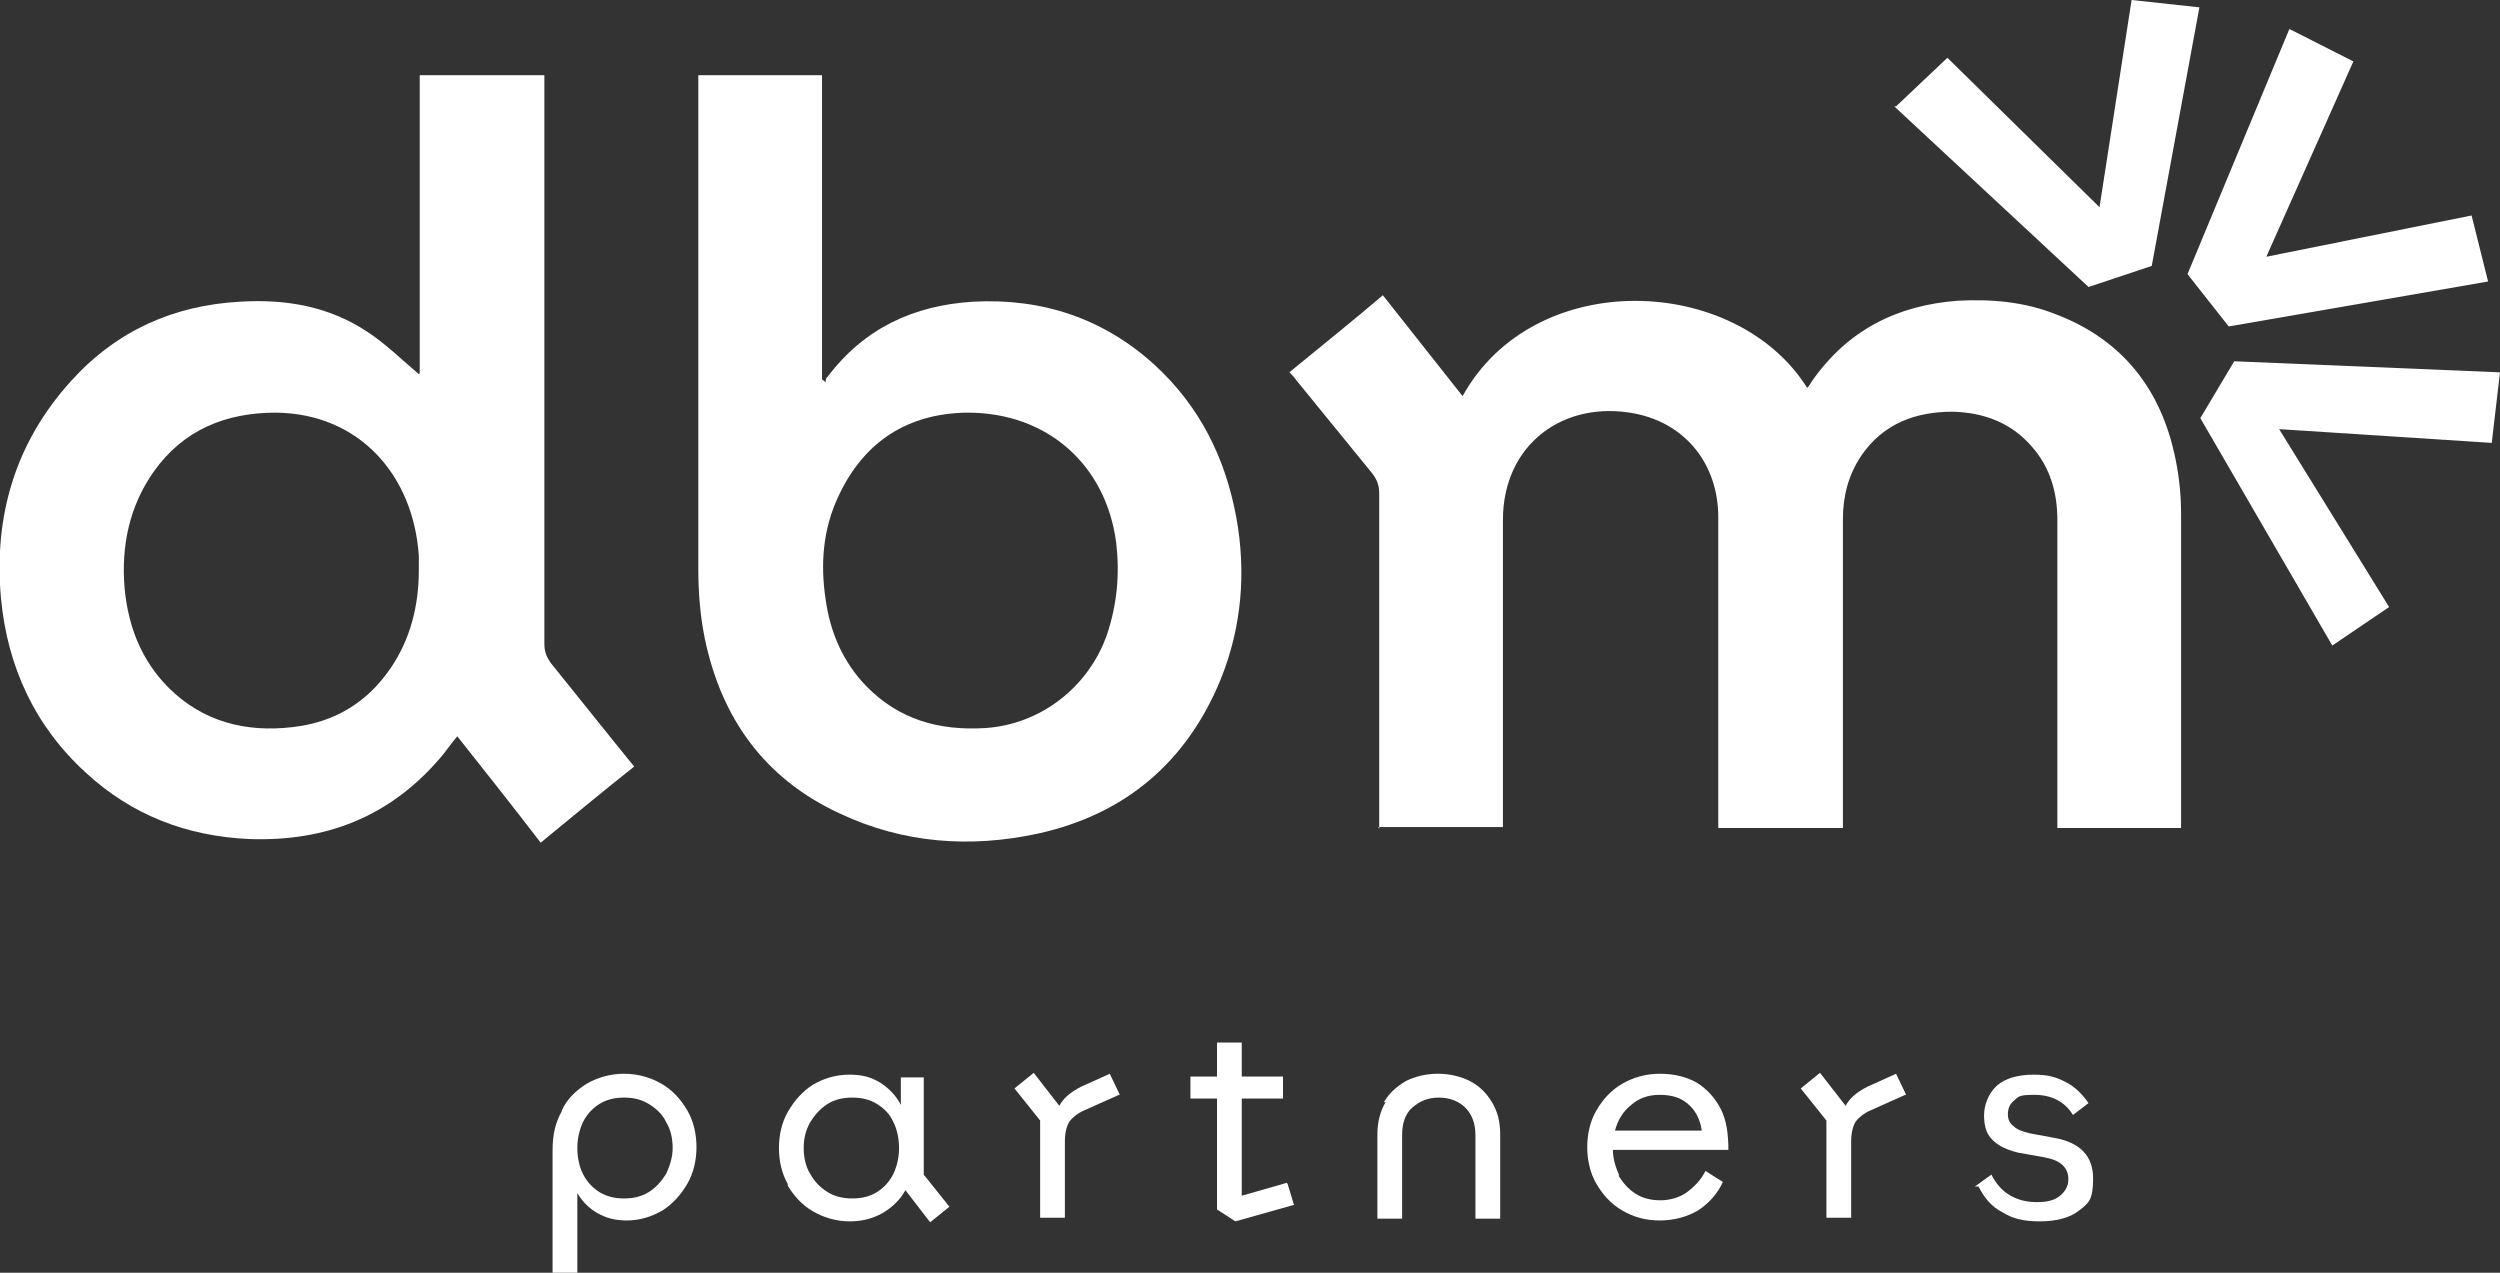
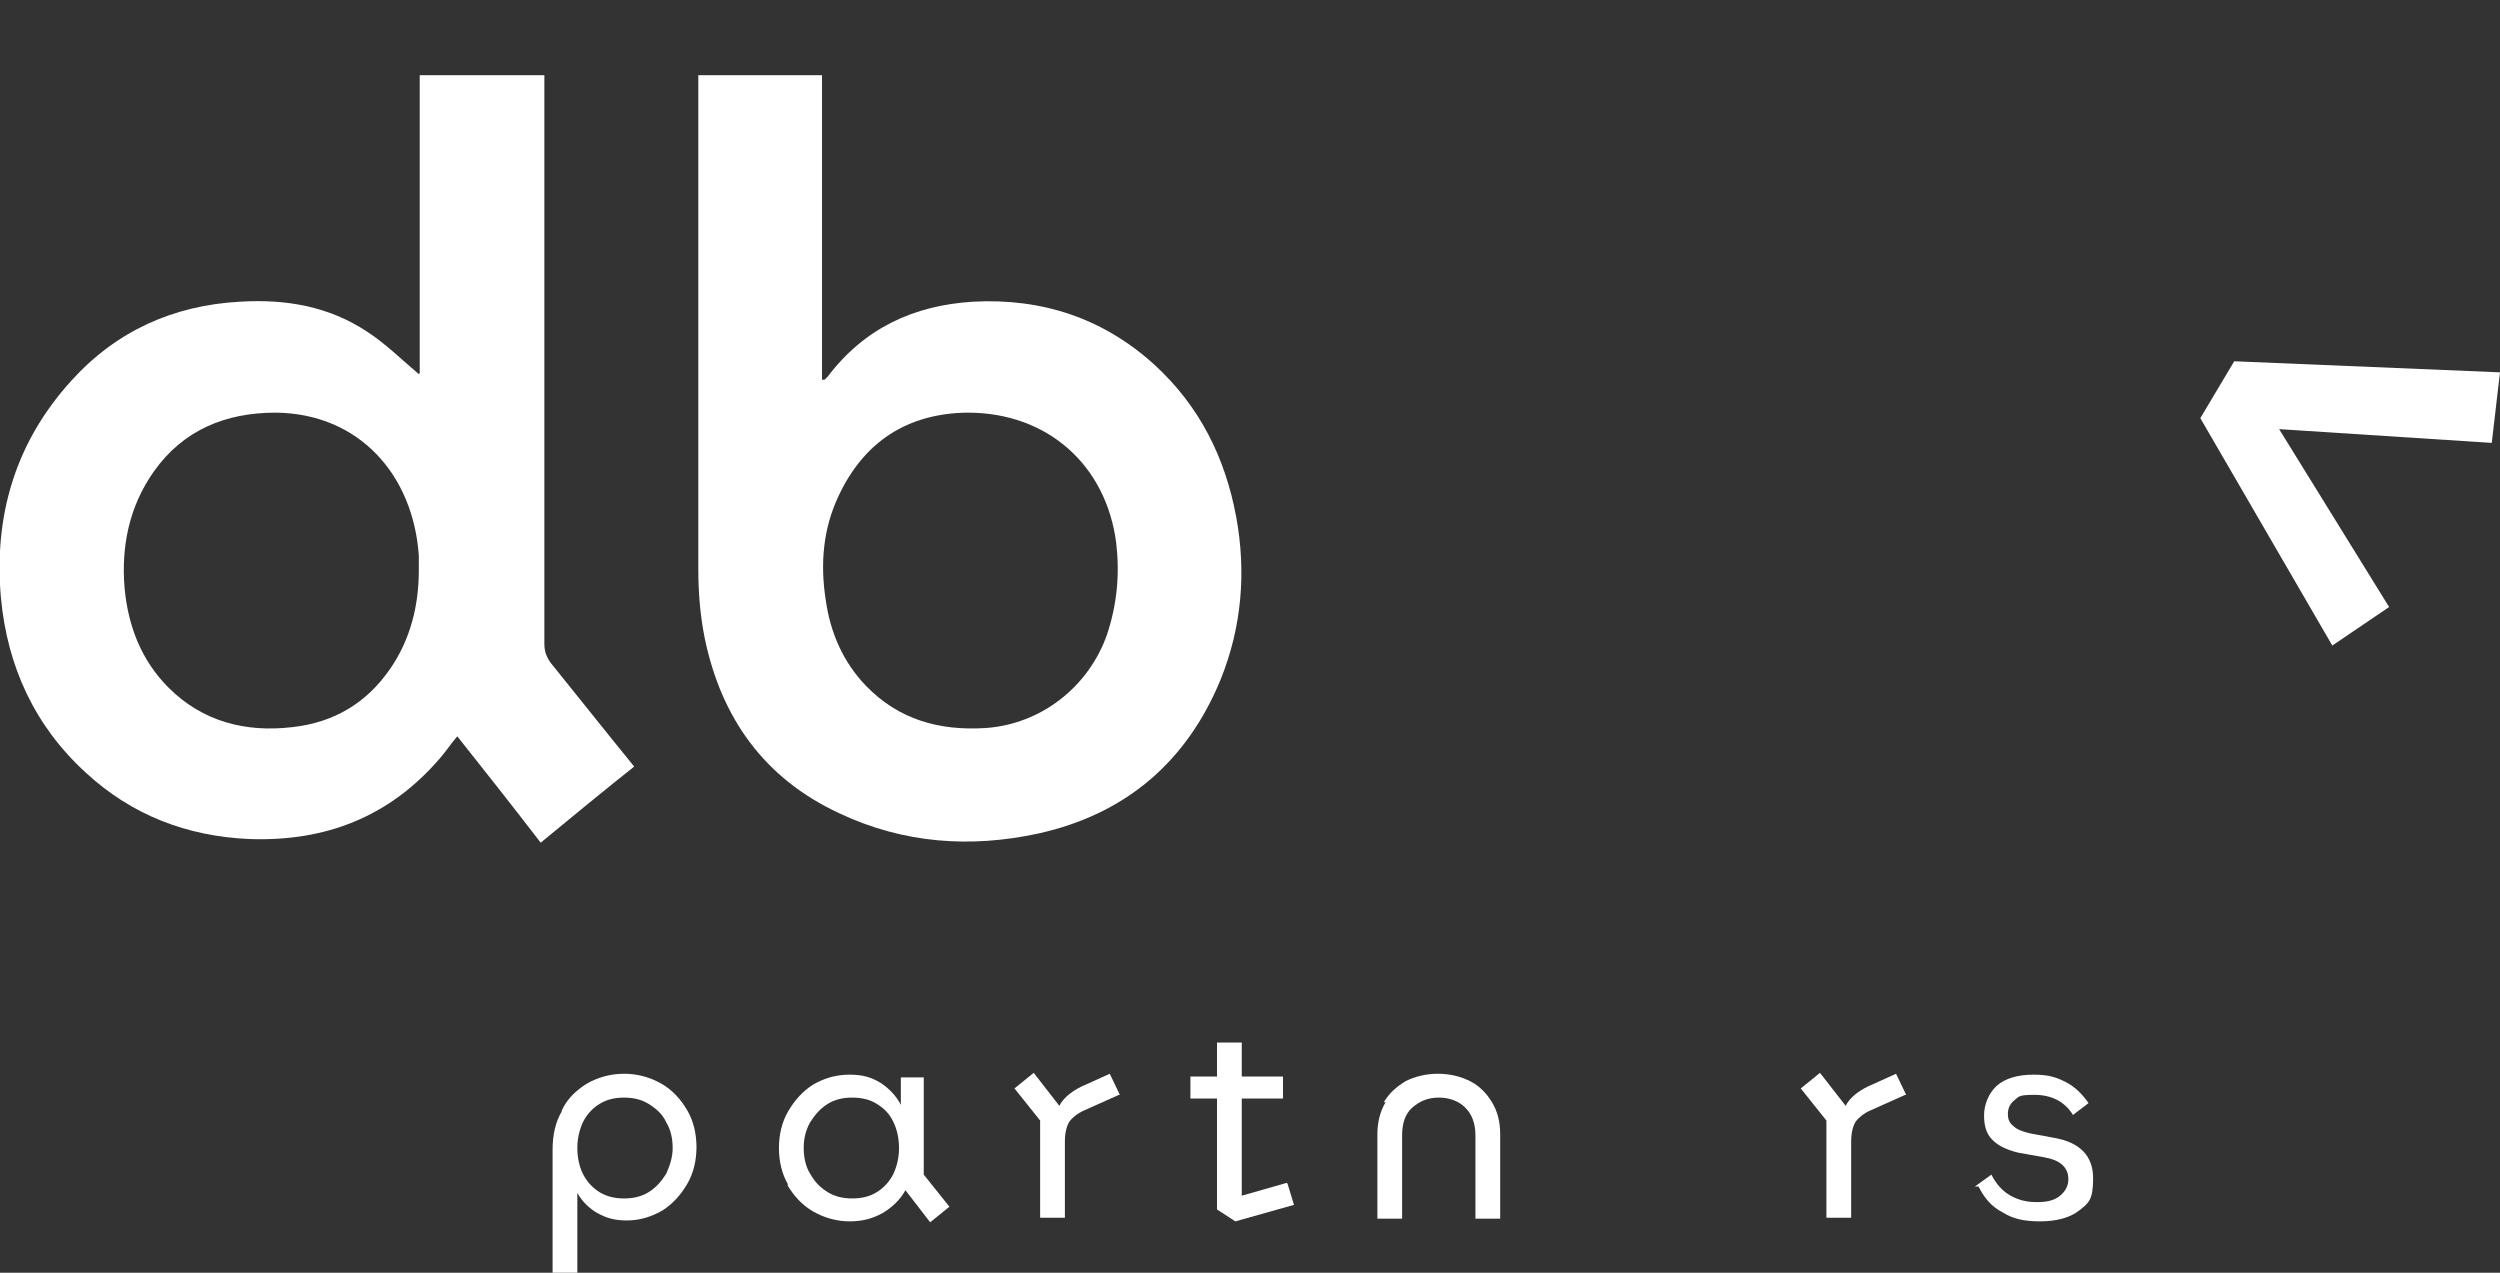
<svg xmlns="http://www.w3.org/2000/svg" width="110" height="56" viewBox="0 0 110 56" fill="none">
  <rect x="0" y="0" width="110" height="56" fill="#333333" stroke="none" />
  <g clip-path="url(#clip0_299_7054)">
    <path d="M24.718 48.859C24.96 48.334 25.363 47.971 25.806 47.689C26.29 47.407 26.855 47.245 27.46 47.245C28.064 47.245 28.629 47.407 29.113 47.689C29.597 47.971 29.96 48.375 30.242 48.859C30.524 49.343 30.645 49.908 30.645 50.473C30.645 51.038 30.524 51.602 30.242 52.087C29.96 52.571 29.597 52.974 29.153 53.257C28.669 53.539 28.145 53.7 27.581 53.7C27.016 53.7 26.653 53.579 26.29 53.378C25.927 53.176 25.605 52.853 25.403 52.49V56H24.314V50.594C24.314 49.948 24.435 49.383 24.718 48.899V48.859ZM29.314 51.643C29.476 51.28 29.597 50.917 29.597 50.513C29.597 50.11 29.516 49.706 29.314 49.383C29.153 49.02 28.871 48.778 28.548 48.577C28.226 48.375 27.863 48.294 27.46 48.294C27.056 48.294 26.694 48.375 26.371 48.577C26.048 48.778 25.806 49.061 25.645 49.383C25.484 49.747 25.403 50.11 25.403 50.513C25.403 50.917 25.484 51.32 25.645 51.643C25.806 51.966 26.048 52.248 26.371 52.45C26.694 52.651 27.056 52.732 27.46 52.732C27.863 52.732 28.226 52.651 28.548 52.45C28.871 52.248 29.113 51.966 29.314 51.643Z" fill="white" />
    <path d="M34.678 52.127C34.395 51.642 34.274 51.078 34.274 50.513C34.274 49.948 34.395 49.383 34.678 48.899C34.96 48.415 35.323 48.011 35.766 47.729C36.25 47.447 36.774 47.285 37.379 47.285C37.984 47.285 38.347 47.406 38.75 47.648C39.113 47.89 39.436 48.213 39.637 48.617V47.406H40.645V51.683L41.774 53.095L40.928 53.781L39.839 52.369C39.597 52.812 39.234 53.135 38.831 53.377C38.387 53.62 37.944 53.74 37.379 53.74C36.815 53.74 36.25 53.579 35.766 53.297C35.282 53.014 34.92 52.611 34.637 52.127H34.678ZM39.315 51.642C39.476 51.279 39.557 50.916 39.557 50.513C39.557 50.109 39.476 49.706 39.315 49.383C39.153 49.02 38.911 48.778 38.589 48.576C38.266 48.374 37.903 48.294 37.5 48.294C37.097 48.294 36.734 48.374 36.411 48.576C36.089 48.778 35.847 49.06 35.645 49.383C35.444 49.746 35.363 50.109 35.363 50.513C35.363 50.916 35.444 51.32 35.645 51.642C35.847 52.006 36.089 52.248 36.411 52.449C36.734 52.651 37.097 52.732 37.5 52.732C37.903 52.732 38.266 52.651 38.589 52.449C38.911 52.248 39.153 51.965 39.315 51.642Z" fill="white" />
    <path d="M49.233 48.173L47.701 48.859C47.419 48.98 47.177 49.182 47.056 49.343C46.935 49.545 46.855 49.828 46.855 50.231V53.58H45.766V49.303L44.637 47.891L45.483 47.205L46.612 48.657C46.774 48.335 47.096 48.052 47.58 47.81L48.83 47.245L49.274 48.173H49.233Z" fill="white" />
    <path d="M56.653 52.086L56.935 53.014L54.355 53.74L53.548 53.216V48.334H52.379V47.366H53.548V45.873H54.637V47.366H56.452V48.334H54.637V52.611L56.613 52.046L56.653 52.086Z" fill="white" />
    <path d="M60.887 48.496C61.129 48.092 61.451 47.81 61.855 47.568C62.258 47.366 62.742 47.245 63.266 47.245C63.79 47.245 64.274 47.366 64.677 47.568C65.08 47.77 65.403 48.092 65.645 48.496C65.887 48.899 66.008 49.343 66.008 49.908V53.62H64.919V49.948C64.919 49.424 64.758 49.02 64.475 48.738C64.193 48.456 63.79 48.294 63.306 48.294C62.822 48.294 62.459 48.456 62.137 48.738C61.814 49.02 61.693 49.464 61.693 49.948V53.62H60.605V49.908C60.605 49.383 60.725 48.899 60.967 48.496H60.887Z" fill="white" />
-     <path d="M71.21 51.724C71.412 52.046 71.653 52.329 71.976 52.53C72.299 52.732 72.661 52.813 73.065 52.813C73.468 52.813 73.912 52.692 74.234 52.45C74.557 52.208 74.839 51.925 75.04 51.522L75.807 52.006C75.565 52.53 75.202 52.934 74.718 53.257C74.234 53.539 73.669 53.7 73.024 53.7C72.379 53.7 71.855 53.539 71.371 53.257C70.887 52.974 70.524 52.571 70.242 52.087C69.96 51.602 69.839 51.038 69.839 50.473C69.839 49.908 69.96 49.343 70.242 48.859C70.524 48.375 70.887 47.971 71.371 47.689C71.855 47.407 72.419 47.245 73.024 47.245C73.629 47.245 74.194 47.366 74.678 47.649C75.121 47.931 75.484 48.334 75.726 48.819C75.968 49.303 76.049 49.908 76.049 50.594H70.968C70.968 50.997 71.089 51.36 71.25 51.724H71.21ZM71.049 49.747H74.879C74.799 49.222 74.597 48.859 74.274 48.577C73.952 48.294 73.549 48.173 73.024 48.173C72.5 48.173 72.097 48.334 71.774 48.617C71.411 48.899 71.169 49.303 71.049 49.787V49.747Z" fill="white" />
    <path d="M83.83 48.173L82.298 48.859C82.016 48.98 81.774 49.182 81.653 49.343C81.532 49.545 81.451 49.828 81.451 50.231V53.58H80.362V49.303L79.233 47.891L80.08 47.205L81.209 48.657C81.371 48.335 81.693 48.052 82.177 47.81L83.427 47.245L83.871 48.173H83.83Z" fill="white" />
    <path d="M86.895 52.207L87.621 51.683C87.823 52.086 88.105 52.409 88.468 52.611C88.831 52.812 89.194 52.893 89.637 52.893C90.081 52.893 90.404 52.812 90.645 52.611C90.887 52.409 91.008 52.167 91.008 51.885C91.008 51.36 90.645 51.037 89.92 50.916L88.791 50.715C88.307 50.593 87.944 50.432 87.662 50.15C87.379 49.867 87.299 49.504 87.299 49.06C87.299 48.617 87.5 48.092 87.863 47.769C88.226 47.447 88.791 47.285 89.476 47.285C90.162 47.285 90.484 47.406 90.887 47.608C91.291 47.81 91.613 48.132 91.895 48.536L91.21 49.06C90.847 48.455 90.242 48.173 89.516 48.173C88.791 48.173 88.831 48.254 88.629 48.415C88.428 48.576 88.347 48.778 88.347 49.02C88.347 49.262 88.428 49.423 88.589 49.544C88.75 49.706 88.992 49.787 89.315 49.867L90.404 50.069C91.533 50.271 92.097 50.876 92.097 51.844C92.097 52.812 91.895 52.934 91.492 53.256C91.089 53.579 90.484 53.74 89.758 53.74C89.033 53.74 88.549 53.62 88.105 53.337C87.621 53.095 87.299 52.691 87.057 52.207H86.895Z" fill="white" />
-     <path d="M60.685 36.472C60.685 36.311 60.685 36.109 60.685 35.948C60.685 31.187 60.685 26.467 60.685 21.706C60.685 21.383 60.604 21.141 60.403 20.859C59.274 19.487 58.145 18.075 57.016 16.703C56.935 16.582 56.854 16.501 56.733 16.38C58.104 15.251 59.475 14.161 60.846 12.991C62.016 14.484 63.185 15.937 64.354 17.429C67.499 11.741 76.371 12.063 79.516 17.066C79.596 16.985 79.677 16.864 79.717 16.784C81.29 14.524 83.467 13.435 86.129 13.233C87.621 13.153 89.072 13.274 90.483 13.838C93.427 14.968 95.121 17.187 95.725 20.213C95.887 20.98 95.967 21.827 95.967 22.593C95.967 27.032 95.967 31.47 95.967 35.908C95.967 36.069 95.967 36.23 95.967 36.432H90.524V35.908C90.524 31.55 90.524 27.233 90.524 22.876C90.524 21.666 90.201 20.576 89.435 19.689C88.508 18.599 87.298 18.155 85.927 18.115C84.274 18.115 82.862 18.64 81.895 20.052C81.33 20.899 81.088 21.827 81.088 22.836C81.088 27.193 81.088 31.55 81.088 35.948C81.088 40.346 81.088 36.271 81.088 36.432H75.604C75.604 36.271 75.604 36.109 75.604 35.948C75.604 31.55 75.604 27.153 75.604 22.755C75.604 20.455 74.193 18.64 71.935 18.196C68.83 17.591 66.129 19.527 66.129 22.876C66.129 27.193 66.129 31.51 66.129 35.867V36.392H60.645L60.685 36.472Z" fill="white" />
    <path d="M18.468 16.421V3.309H23.952C23.952 3.47 23.952 3.631 23.952 3.793C23.952 11.983 23.952 20.173 23.952 28.323C23.952 28.646 24.032 28.888 24.234 29.17C25.444 30.663 26.654 32.196 27.904 33.729C26.532 34.819 25.162 35.948 23.791 37.078C22.581 35.505 21.371 33.971 20.121 32.398C19.839 32.721 19.637 33.044 19.355 33.366C17.137 35.948 14.315 37.038 10.968 36.917C8.226 36.796 5.807 35.868 3.791 34.012C1.532 31.954 0.323 29.332 0.041 26.306C-0.282 22.675 0.686 19.447 3.145 16.744C5.121 14.565 7.621 13.435 10.565 13.274C12.581 13.153 14.476 13.476 16.17 14.605C16.976 15.13 17.662 15.816 18.428 16.461L18.468 16.421ZM18.428 25.095C18.428 24.894 18.428 24.651 18.428 24.45C18.186 20.899 15.807 18.196 12.137 18.156C9.92 18.156 8.065 18.922 6.774 20.738C5.686 22.271 5.323 24.046 5.484 25.902C5.645 27.556 6.21 29.049 7.42 30.26C8.912 31.752 10.807 32.236 12.863 31.994C14.678 31.793 16.129 30.945 17.178 29.412C18.065 28.121 18.428 26.628 18.428 25.095Z" fill="white" />
-     <path d="M30.726 3.309H36.169V16.703C36.209 16.703 36.29 16.784 36.33 16.824C36.33 16.744 36.33 16.623 36.411 16.582C38.024 14.444 40.201 13.435 42.822 13.274C45.847 13.113 48.548 14 50.806 16.058C52.782 17.873 53.911 20.133 54.395 22.755C54.839 25.176 54.637 27.597 53.709 29.896C52.218 33.528 49.516 35.827 45.685 36.675C42.701 37.32 39.758 37.118 36.935 35.787C33.629 34.254 31.734 31.591 31.008 28.081C30.806 27.072 30.726 26.064 30.726 25.055C30.726 17.994 30.726 10.934 30.726 3.914C30.726 3.752 30.726 3.591 30.726 3.389V3.309ZM42.54 18.156C39.959 18.196 38.024 19.407 36.895 21.827C36.209 23.28 36.089 24.813 36.33 26.386C36.532 27.839 37.097 29.13 38.105 30.179C39.556 31.672 41.33 32.156 43.347 32.035C45.806 31.873 47.903 30.219 48.709 27.919C49.153 26.588 49.274 25.257 49.113 23.885C48.669 20.456 46.089 18.156 42.58 18.156H42.54Z" fill="white" />
+     <path d="M30.726 3.309H36.169V16.703C36.33 16.744 36.33 16.623 36.411 16.582C38.024 14.444 40.201 13.435 42.822 13.274C45.847 13.113 48.548 14 50.806 16.058C52.782 17.873 53.911 20.133 54.395 22.755C54.839 25.176 54.637 27.597 53.709 29.896C52.218 33.528 49.516 35.827 45.685 36.675C42.701 37.32 39.758 37.118 36.935 35.787C33.629 34.254 31.734 31.591 31.008 28.081C30.806 27.072 30.726 26.064 30.726 25.055C30.726 17.994 30.726 10.934 30.726 3.914C30.726 3.752 30.726 3.591 30.726 3.389V3.309ZM42.54 18.156C39.959 18.196 38.024 19.407 36.895 21.827C36.209 23.28 36.089 24.813 36.33 26.386C36.532 27.839 37.097 29.13 38.105 30.179C39.556 31.672 41.33 32.156 43.347 32.035C45.806 31.873 47.903 30.219 48.709 27.919C49.153 26.588 49.274 25.257 49.113 23.885C48.669 20.456 46.089 18.156 42.58 18.156H42.54Z" fill="white" />
    <path d="M110 16.381L109.637 19.487L100.282 18.882L105.121 26.709L102.621 28.404L96.814 18.398L98.306 15.896L109.96 16.381H110Z" fill="white" />
-     <path d="M100.766 1.291L103.548 2.703L99.718 11.297L108.75 9.481L109.476 12.386L98.064 14.363L96.25 12.063L100.726 1.291H100.766Z" fill="white" />
-     <path d="M83.427 4.68L85.685 2.542L92.379 9.118L93.79 0L96.774 0.323L94.677 11.7L91.895 12.628L83.347 4.68H83.427Z" fill="white" />
  </g>
  <defs>
    <clipPath id="clip0_299_7054">
      <rect width="110" height="56" fill="white" />
    </clipPath>
  </defs>
</svg>